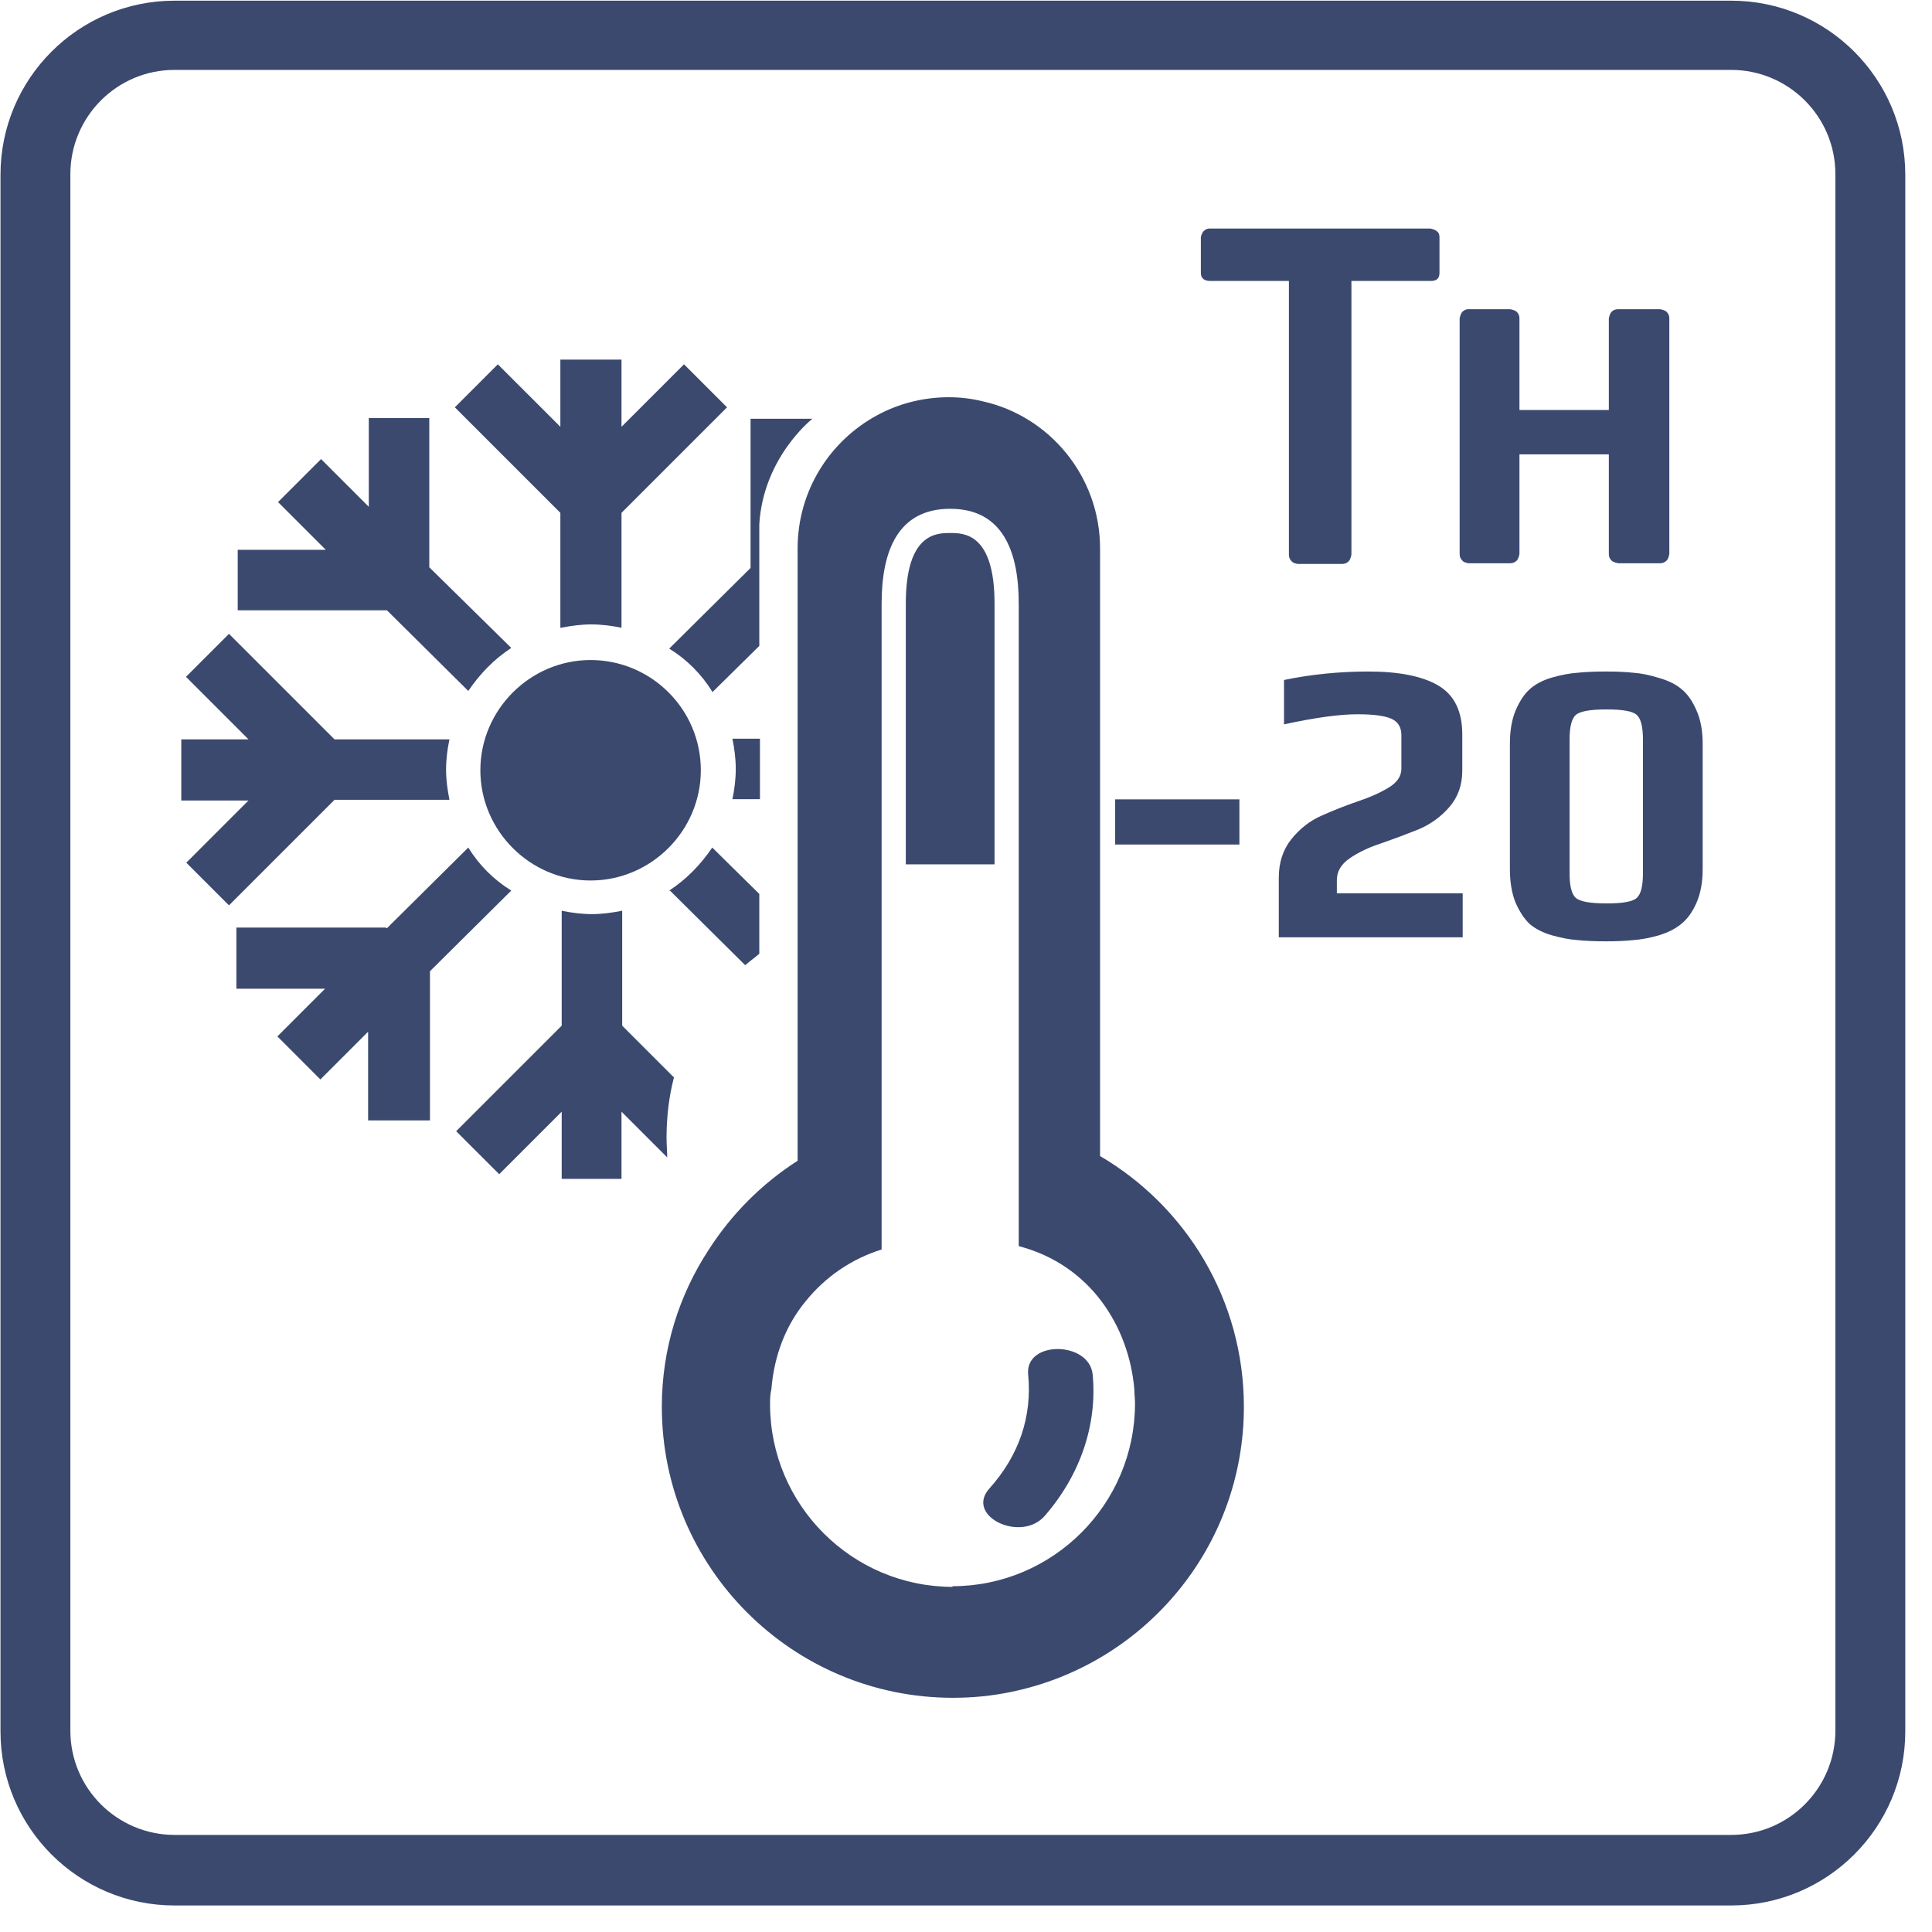
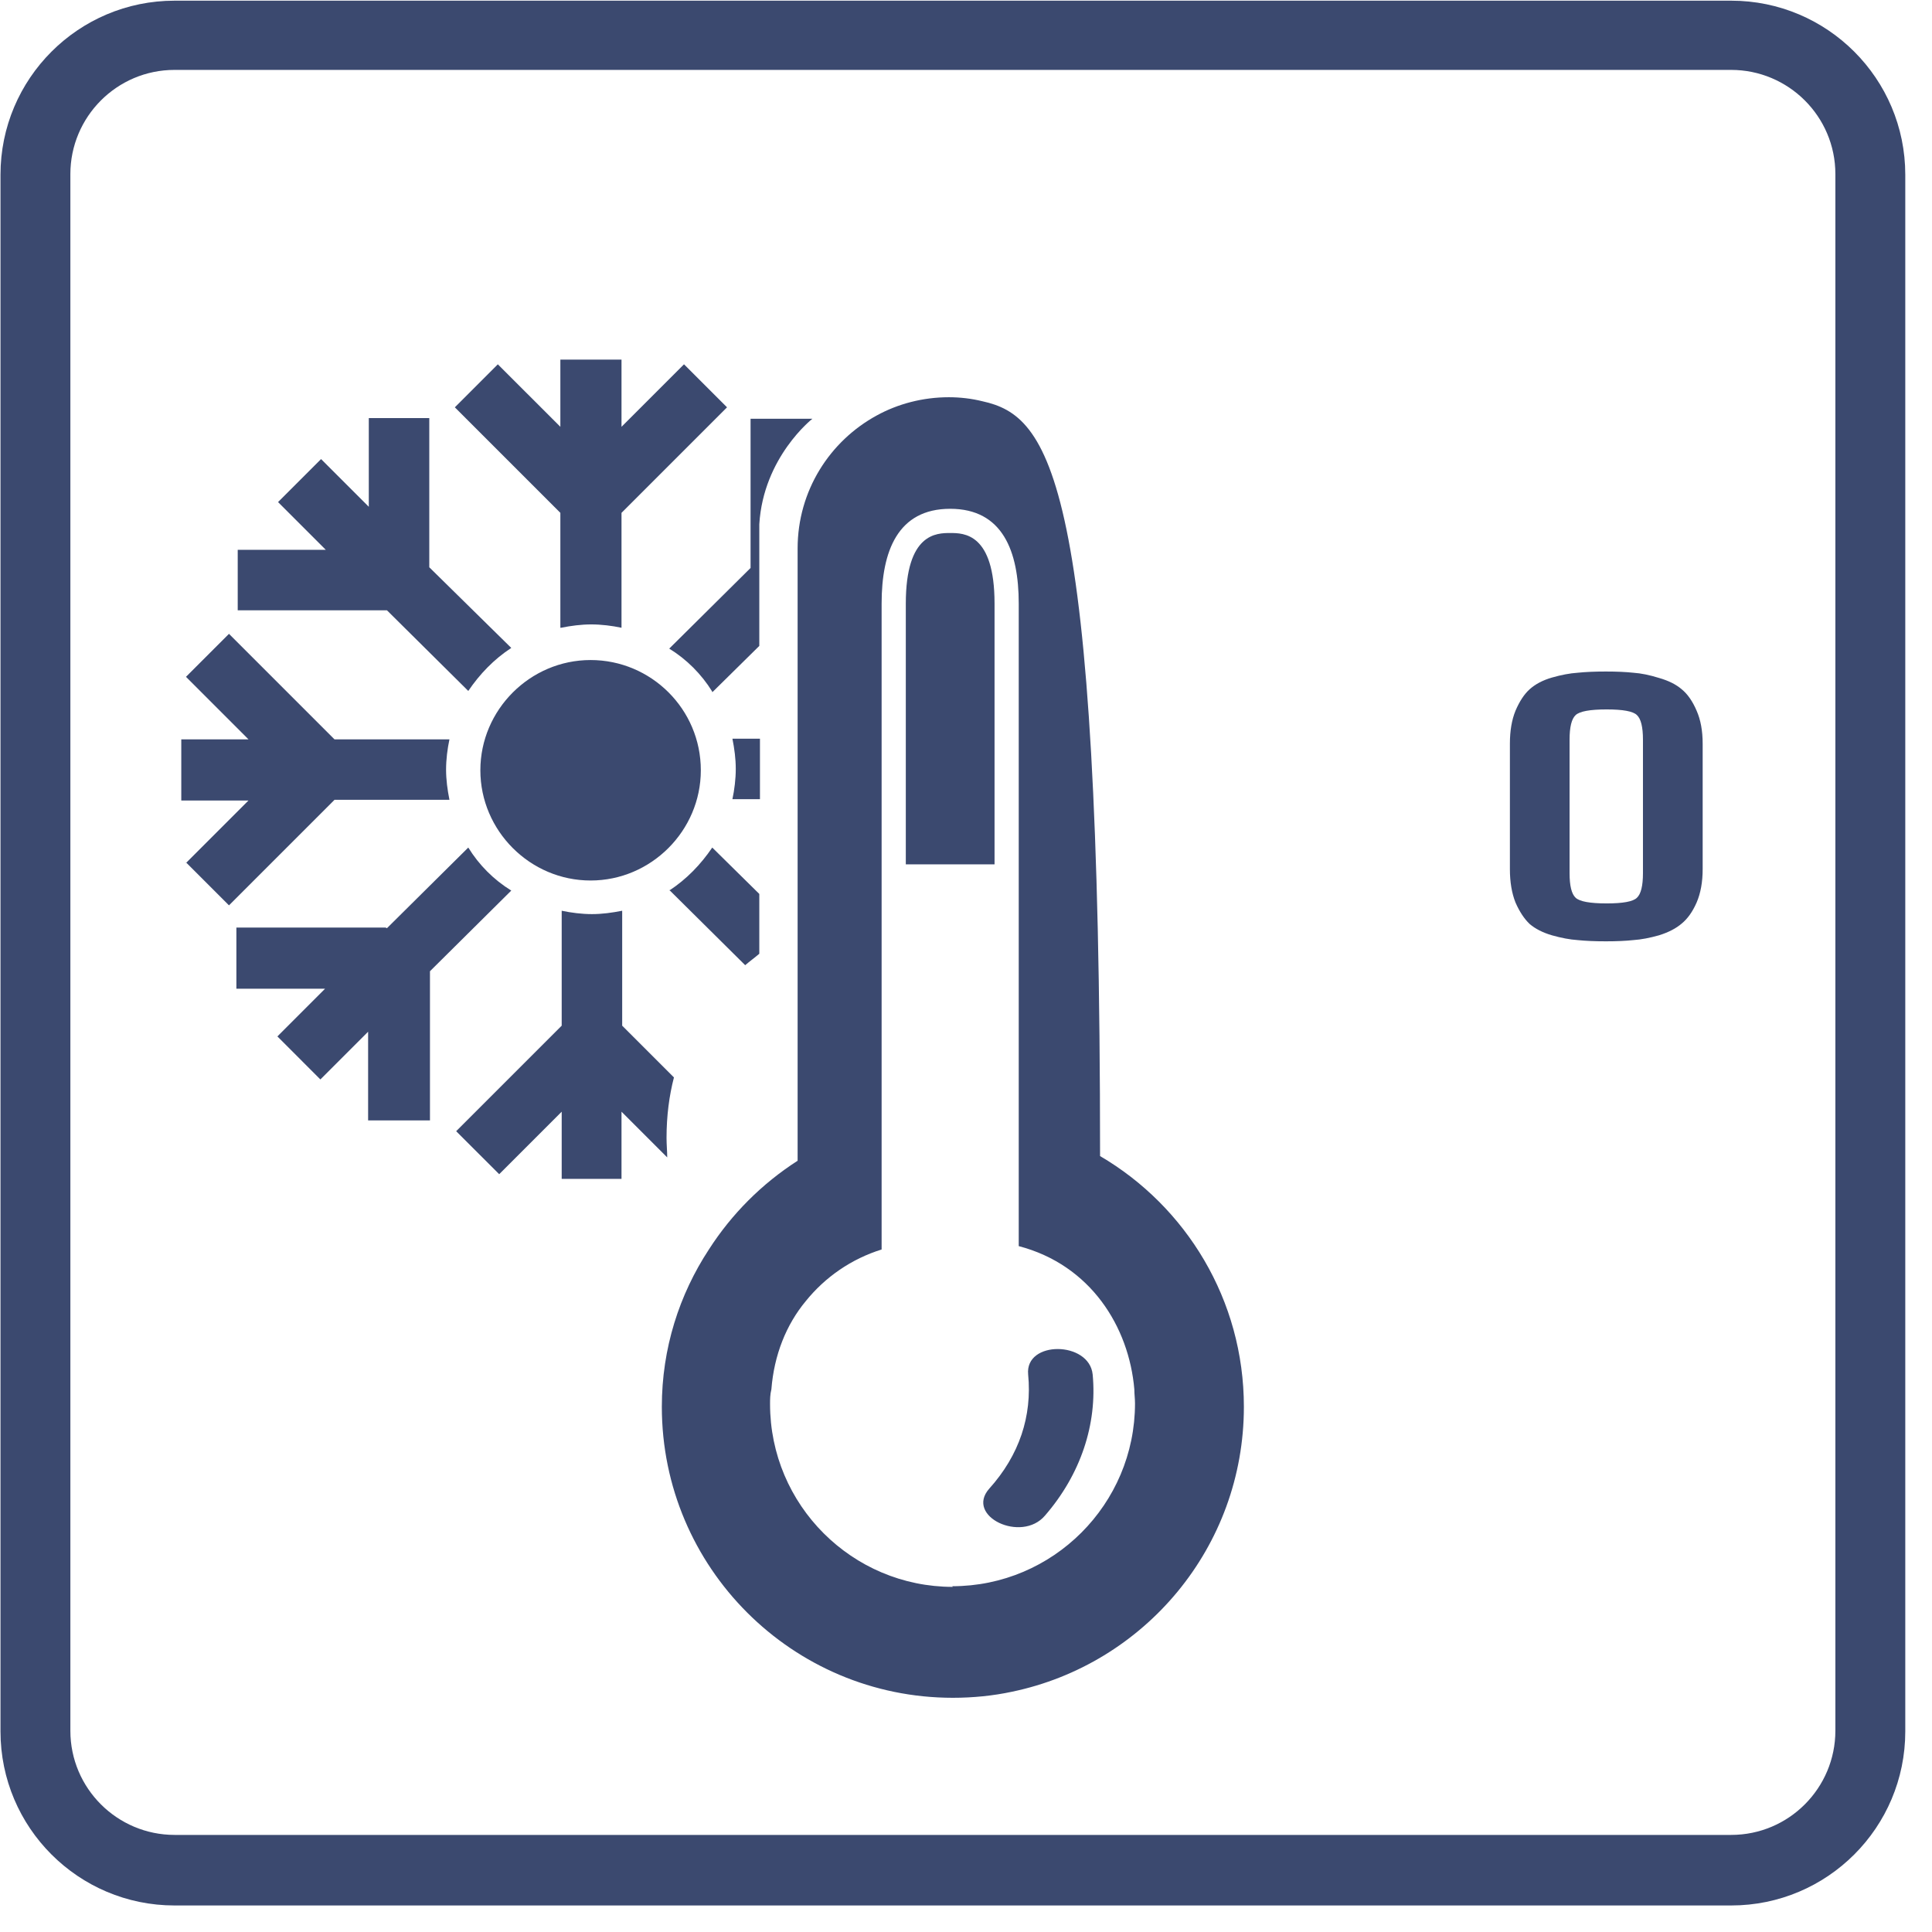
<svg xmlns="http://www.w3.org/2000/svg" width="71" height="71" viewBox="0 0 71 71" fill="none">
  <path d="M6.415 2.569C4.291 2.569 2.586 4.298 2.586 6.398V63.603C2.586 65.727 4.315 67.432 6.415 67.432H63.62C65.745 67.432 67.449 65.703 67.449 63.603V6.398C67.449 4.274 65.72 2.569 63.62 2.569H6.415ZM63.62 70.025H6.415C2.883 70.025 0.018 67.16 0.018 63.628V6.422C0.018 2.89 2.883 0.025 6.415 0.025H63.62C67.152 0.025 70.018 2.89 70.018 6.422V63.628C70.018 67.16 67.152 70.025 63.62 70.025Z" fill="#3b496f" />
  <path fill-rule="evenodd" clip-rule="evenodd" d="M20.617 23.07C20.988 22.996 21.358 22.947 21.729 22.947C22.099 22.947 22.494 22.996 22.84 23.07V18.847L26.718 14.969L25.137 13.388L22.84 15.685V13.215H20.593V15.685L18.295 13.388L16.715 14.969L20.593 18.847V23.07H20.617ZM27.928 29.393V27.146H26.916C26.99 27.516 27.039 27.887 27.039 28.257C27.039 28.628 26.99 29.023 26.916 29.369H27.928V29.393ZM22.84 43.324V40.854L24.52 42.534C24.52 42.312 24.495 42.065 24.495 41.818C24.495 41.002 24.594 40.261 24.767 39.595L22.865 37.693V33.469C22.494 33.543 22.124 33.593 21.753 33.593C21.383 33.593 20.988 33.543 20.642 33.469V37.693L16.764 41.571L18.345 43.151L20.642 40.854V43.324H22.89H22.84ZM6.835 31.691L8.415 33.271L12.293 29.393H16.517C16.443 29.023 16.393 28.652 16.393 28.282C16.393 27.912 16.443 27.516 16.517 27.171H12.293L8.415 23.293L6.835 24.873L9.132 27.171H6.662V29.418H9.132L6.835 31.715V31.691ZM8.736 22.453V20.205H11.972L10.218 18.451L11.799 16.871L13.553 18.624V15.364H15.776V20.847L18.789 23.811C18.147 24.231 17.628 24.775 17.209 25.392L14.22 22.428H8.736V22.453ZM26.175 25.417C25.779 24.775 25.236 24.231 24.594 23.836L27.583 20.872V15.389H29.855C29.855 15.389 28.052 16.797 27.904 19.267V23.737L26.175 25.442V25.417ZM24.594 32.728C25.236 32.308 25.755 31.765 26.175 31.147L27.904 32.852V35.05C27.731 35.198 27.558 35.322 27.385 35.47L24.594 32.703V32.728ZM14.22 34.111L17.209 31.147C17.604 31.789 18.147 32.333 18.789 32.728L15.801 35.692V41.175H13.528V37.915L11.774 39.669L10.194 38.088L11.947 36.334H8.687V34.087H14.17L14.22 34.111ZM25.755 28.307C25.755 26.059 23.927 24.256 21.704 24.256C19.481 24.256 17.653 26.084 17.653 28.307C17.653 30.53 19.481 32.358 21.704 32.358C23.927 32.358 25.755 30.53 25.755 28.307Z" fill="#3b496f" />
-   <path fill-rule="evenodd" clip-rule="evenodd" d="M52.9 10.029C52.9 10.226 52.801 10.325 52.579 10.325H49.664V20.378C49.664 20.378 49.639 20.551 49.565 20.625C49.491 20.699 49.417 20.724 49.318 20.724H47.688C47.688 20.724 47.515 20.699 47.466 20.625C47.392 20.551 47.367 20.477 47.367 20.378V10.325H44.477C44.255 10.325 44.131 10.226 44.131 10.029V8.72C44.131 8.72 44.156 8.571 44.23 8.497C44.304 8.423 44.378 8.398 44.453 8.398H52.554C52.554 8.398 52.727 8.423 52.801 8.497C52.875 8.547 52.9 8.621 52.9 8.72V10.029ZM55.839 20.353C55.839 20.353 55.815 20.526 55.74 20.6C55.666 20.674 55.592 20.699 55.493 20.699H53.962C53.962 20.699 53.789 20.674 53.74 20.6C53.666 20.526 53.641 20.452 53.641 20.353V11.708C53.641 11.708 53.666 11.535 53.74 11.461C53.814 11.387 53.888 11.363 53.962 11.363H55.493C55.493 11.363 55.666 11.387 55.74 11.461C55.815 11.535 55.839 11.61 55.839 11.708V15.068H59.124V11.708C59.124 11.708 59.149 11.535 59.223 11.461C59.297 11.387 59.371 11.363 59.47 11.363H61.002C61.002 11.363 61.174 11.387 61.248 11.461C61.323 11.535 61.347 11.61 61.347 11.708V20.353C61.347 20.353 61.323 20.526 61.248 20.6C61.174 20.674 61.1 20.699 61.002 20.699H59.47C59.47 20.699 59.297 20.674 59.223 20.6C59.149 20.526 59.124 20.452 59.124 20.353V16.698H55.839V20.353Z" fill="#3b496f" />
-   <path d="M40.427 42.485V20.156C40.427 17.513 38.574 15.29 36.104 14.746C35.709 14.648 35.289 14.598 34.869 14.598C33.906 14.598 32.992 14.845 32.226 15.265C30.497 16.204 29.312 18.032 29.312 20.156V42.657C28.003 43.497 26.891 44.609 26.051 45.918C24.965 47.573 24.322 49.549 24.322 51.698C24.322 57.601 29.114 62.393 35.017 62.393C35.758 62.393 36.499 62.319 37.191 62.17C42.057 61.158 45.712 56.86 45.712 51.698C45.712 47.77 43.588 44.337 40.427 42.485ZM35.017 58.317C31.312 58.317 28.299 55.304 28.299 51.599C28.299 51.426 28.299 51.253 28.348 51.056C28.447 49.796 28.892 48.684 29.608 47.82C30.324 46.931 31.288 46.264 32.399 45.918V22.181C32.399 20.255 32.992 18.698 34.919 18.698C36.845 18.698 37.438 20.255 37.438 22.181V45.794C40.081 46.486 41.489 48.758 41.686 51.056C41.686 51.228 41.711 51.401 41.711 51.574C41.711 55.279 38.698 58.293 34.993 58.293L35.017 58.317ZM33.288 31.765V22.181C33.288 19.588 34.425 19.588 34.919 19.588C35.413 19.588 36.549 19.588 36.549 22.181V31.765H33.264H33.288ZM38.401 55.699C39.71 54.192 40.328 52.34 40.155 50.512C40.032 49.277 37.66 49.252 37.784 50.512C37.932 52.044 37.463 53.476 36.351 54.711C35.462 55.724 37.537 56.712 38.401 55.699Z" fill="#3b496f" />
+   <path d="M40.427 42.485C40.427 17.513 38.574 15.29 36.104 14.746C35.709 14.648 35.289 14.598 34.869 14.598C33.906 14.598 32.992 14.845 32.226 15.265C30.497 16.204 29.312 18.032 29.312 20.156V42.657C28.003 43.497 26.891 44.609 26.051 45.918C24.965 47.573 24.322 49.549 24.322 51.698C24.322 57.601 29.114 62.393 35.017 62.393C35.758 62.393 36.499 62.319 37.191 62.17C42.057 61.158 45.712 56.86 45.712 51.698C45.712 47.77 43.588 44.337 40.427 42.485ZM35.017 58.317C31.312 58.317 28.299 55.304 28.299 51.599C28.299 51.426 28.299 51.253 28.348 51.056C28.447 49.796 28.892 48.684 29.608 47.82C30.324 46.931 31.288 46.264 32.399 45.918V22.181C32.399 20.255 32.992 18.698 34.919 18.698C36.845 18.698 37.438 20.255 37.438 22.181V45.794C40.081 46.486 41.489 48.758 41.686 51.056C41.686 51.228 41.711 51.401 41.711 51.574C41.711 55.279 38.698 58.293 34.993 58.293L35.017 58.317ZM33.288 31.765V22.181C33.288 19.588 34.425 19.588 34.919 19.588C35.413 19.588 36.549 19.588 36.549 22.181V31.765H33.264H33.288ZM38.401 55.699C39.71 54.192 40.328 52.34 40.155 50.512C40.032 49.277 37.66 49.252 37.784 50.512C37.932 52.044 37.463 53.476 36.351 54.711C35.462 55.724 37.537 56.712 38.401 55.699Z" fill="#3b496f" />
  <path d="M55.488 31.94V27.331C55.488 26.857 55.557 26.452 55.695 26.116C55.843 25.77 56.016 25.508 56.214 25.33C56.422 25.143 56.693 24.999 57.029 24.901C57.375 24.802 57.691 24.742 57.978 24.723C58.264 24.693 58.61 24.678 59.015 24.678C59.41 24.678 59.746 24.693 60.023 24.723C60.309 24.742 60.625 24.807 60.971 24.915C61.317 25.014 61.594 25.152 61.801 25.33C62.019 25.508 62.201 25.77 62.349 26.116C62.498 26.452 62.572 26.857 62.572 27.331V31.94C62.572 32.414 62.498 32.824 62.349 33.17C62.201 33.506 62.019 33.763 61.801 33.941C61.594 34.119 61.317 34.262 60.971 34.371C60.625 34.469 60.309 34.529 60.023 34.548C59.746 34.578 59.41 34.593 59.015 34.593C58.61 34.593 58.264 34.578 57.978 34.548C57.691 34.529 57.375 34.469 57.029 34.371C56.693 34.272 56.422 34.133 56.214 33.956C56.016 33.768 55.843 33.506 55.695 33.17C55.557 32.824 55.488 32.414 55.488 31.94ZM57.681 27.183V32.088C57.681 32.553 57.755 32.854 57.904 32.992C58.052 33.131 58.432 33.2 59.045 33.2C59.647 33.2 60.018 33.131 60.156 32.992C60.304 32.854 60.378 32.553 60.378 32.088V27.183C60.378 26.718 60.304 26.417 60.156 26.279C60.018 26.14 59.647 26.071 59.045 26.071C58.432 26.071 58.052 26.14 57.904 26.279C57.755 26.417 57.681 26.718 57.681 27.183Z" fill="#3b496f" />
-   <path d="M53.753 34.445H46.995V32.251C46.995 31.698 47.148 31.229 47.454 30.843C47.77 30.448 48.146 30.157 48.58 29.969C49.025 29.771 49.465 29.599 49.899 29.45C50.344 29.302 50.719 29.134 51.026 28.947C51.342 28.759 51.5 28.527 51.5 28.25V27.02C51.5 26.723 51.376 26.521 51.129 26.412C50.882 26.303 50.468 26.249 49.885 26.249C49.223 26.249 48.324 26.373 47.187 26.62V24.989C48.185 24.782 49.218 24.678 50.285 24.678C51.421 24.678 52.28 24.851 52.863 25.197C53.446 25.543 53.738 26.14 53.738 26.99V28.324C53.738 28.848 53.58 29.292 53.264 29.658C52.947 30.023 52.562 30.3 52.108 30.488C51.663 30.666 51.213 30.834 50.759 30.992C50.304 31.14 49.919 31.323 49.603 31.54C49.287 31.757 49.129 32.024 49.129 32.34V32.829H53.753V34.445Z" fill="#3b496f" />
-   <path d="M45.547 31.036H40.982V29.376H45.547V31.036Z" fill="#3b496f" />
</svg>